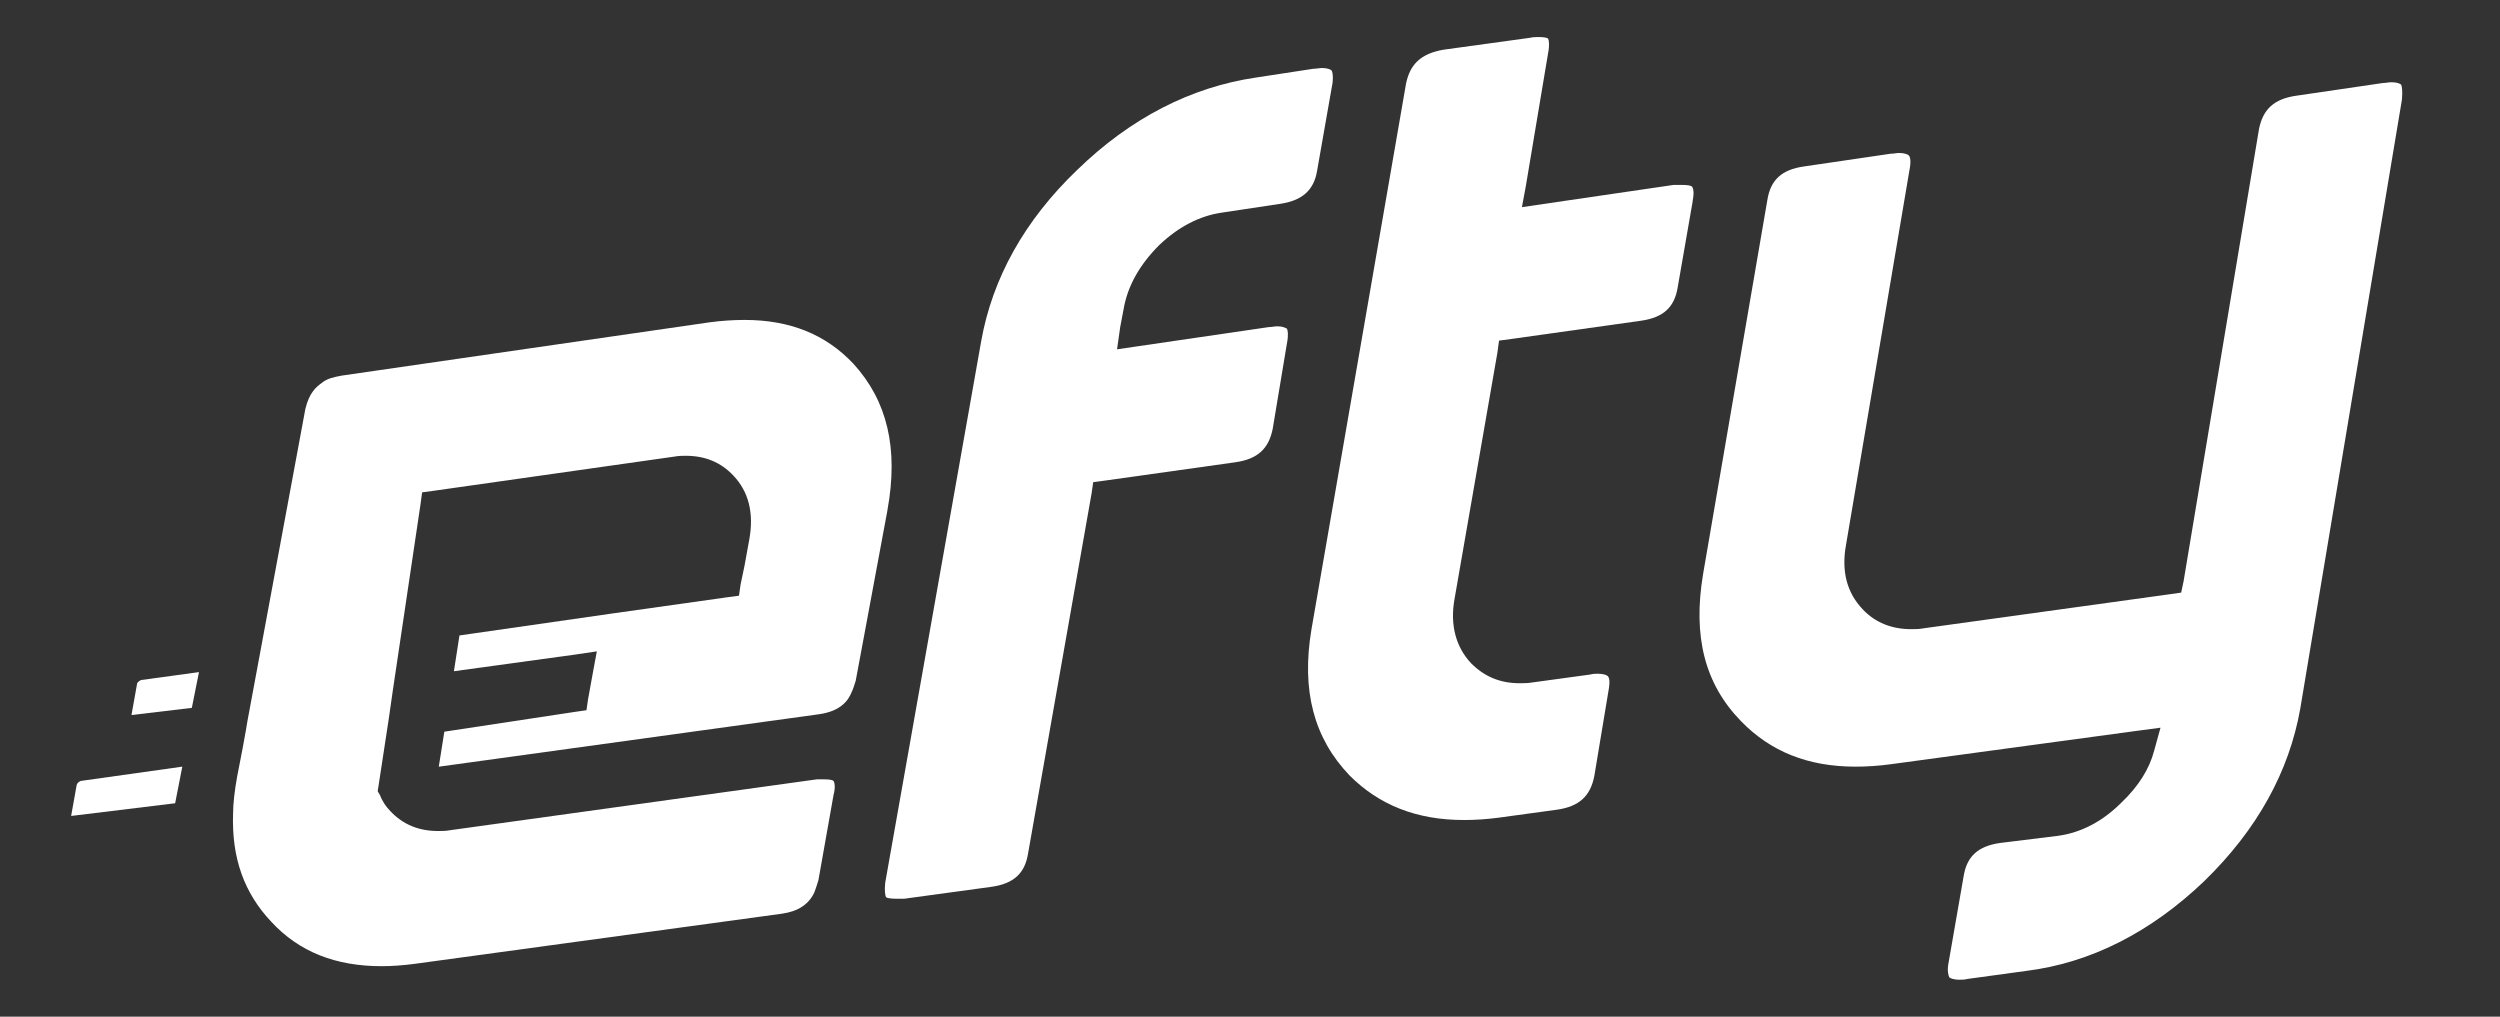
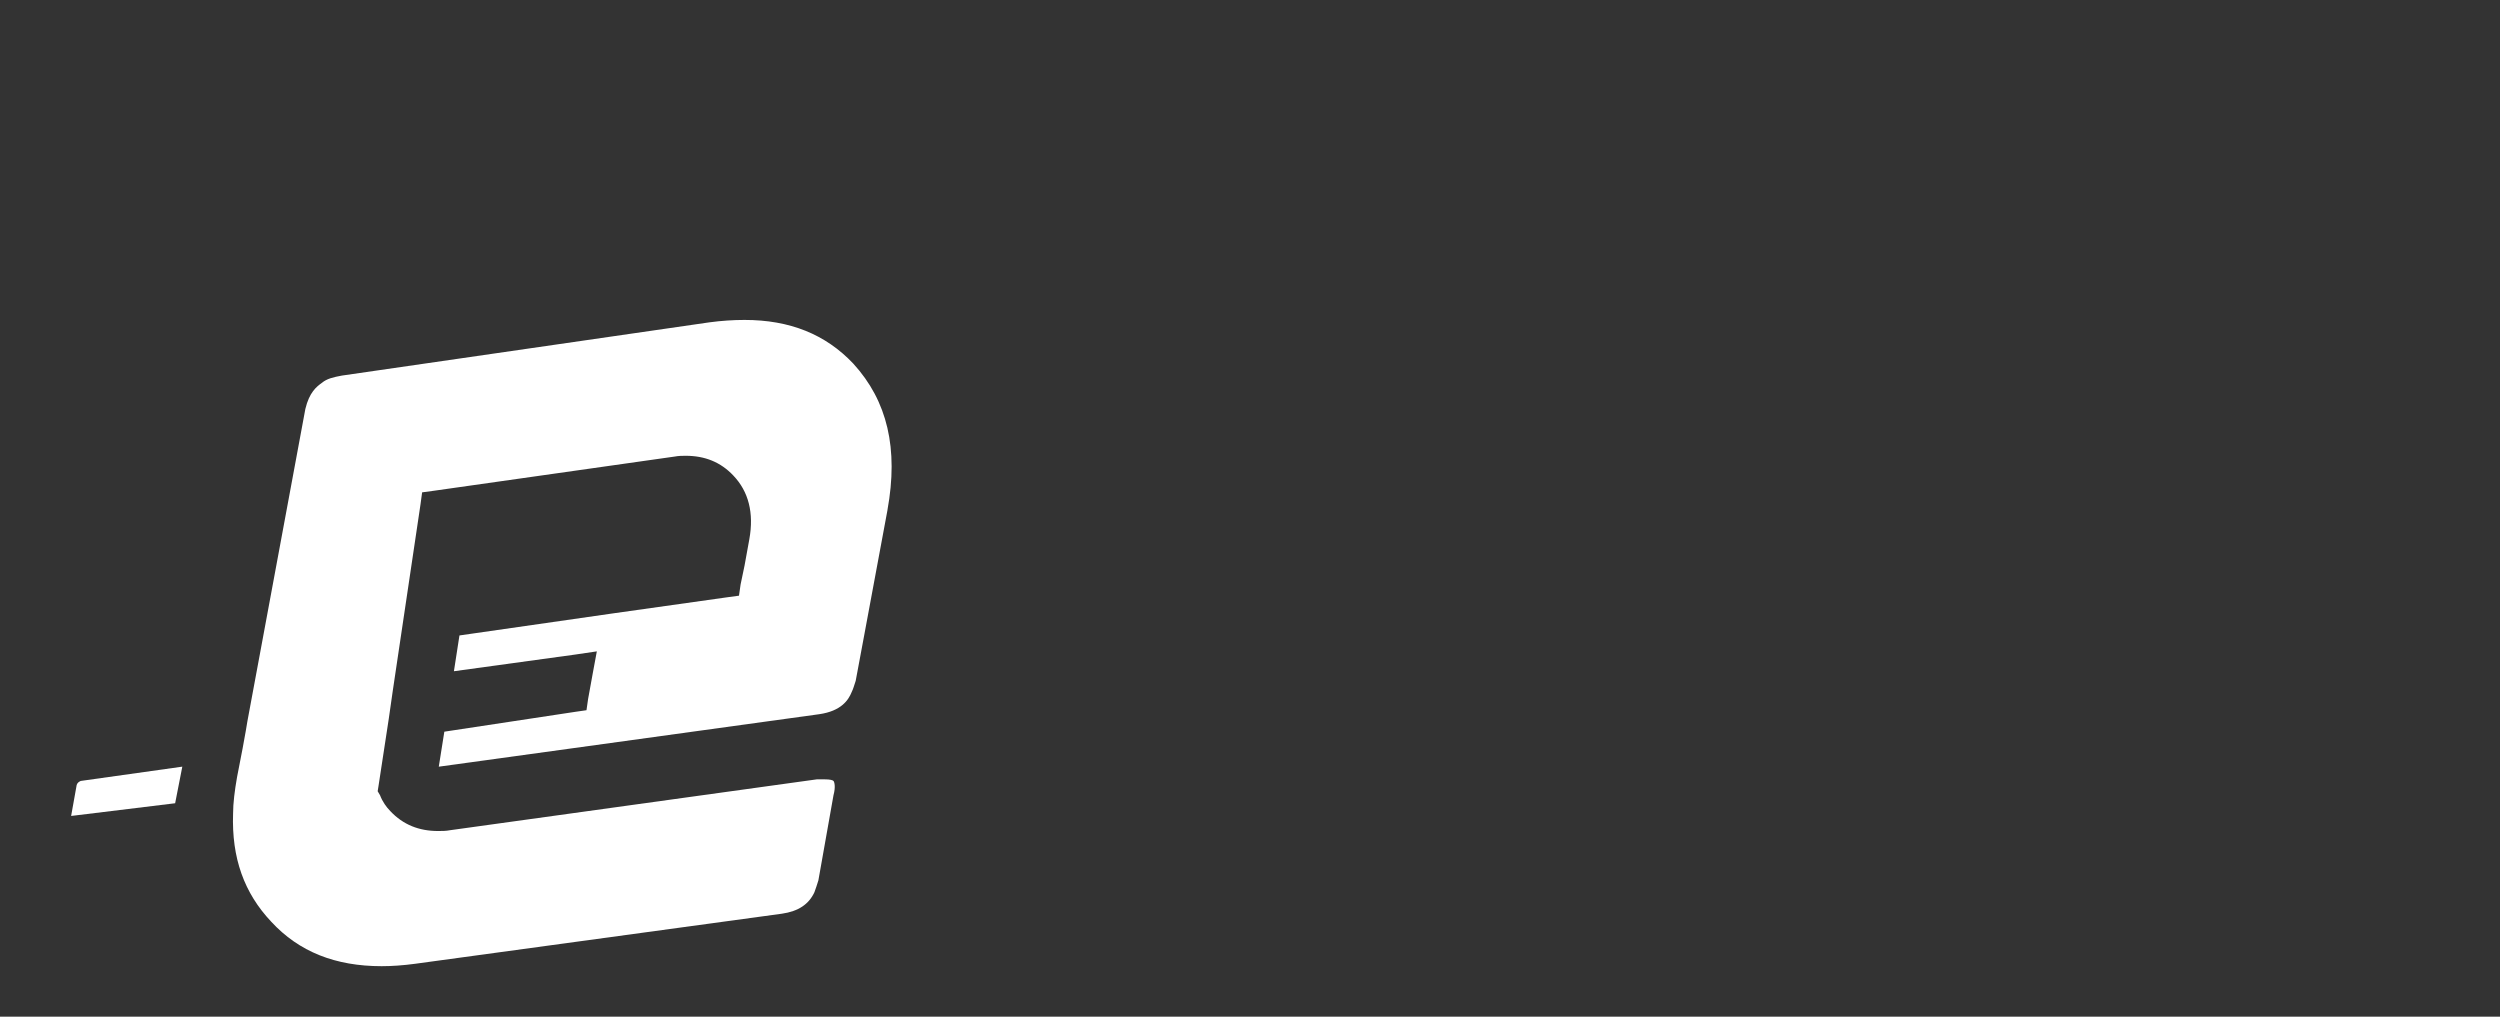
<svg xmlns="http://www.w3.org/2000/svg" width="150" height="61" viewBox="0 0 150 61" fill="none">
  <rect x="0" y="0" width="150" height="61" fill="#333333" stroke="none" />
-   <path d="M11.939 40.326L11.51 42.472L7.889 42.902L8.222 41.041C8.222 40.945 8.365 40.851 8.461 40.802L11.939 40.326Z" fill="white" />
  <path d="M10.938 46.001L10.509 48.195L4.268 48.957L4.601 47.097C4.648 46.953 4.744 46.907 4.84 46.857L10.938 45.999V46.001Z" fill="white" />
  <path d="M53.25 30.596L51.867 38.036L51.342 40.849C51.246 41.135 51.199 41.325 51.103 41.518C50.913 41.994 50.484 42.663 49.151 42.853L35.332 44.76L26.327 46.001L26.66 43.901L34.521 42.709L35.189 42.613L35.285 41.945L35.571 40.37L35.81 39.082L34.523 39.272L27.235 40.274L27.567 38.127L36.858 36.792L43.624 35.838L44.339 35.741L44.435 35.073L44.674 33.928L44.96 32.353C45.246 30.779 44.913 29.491 44.006 28.539C43.245 27.727 42.291 27.347 41.147 27.347C40.957 27.347 40.718 27.347 40.479 27.394L26.041 29.444L25.327 29.541L25.231 30.256L23.564 41.464L23.325 43.134L22.706 47.188L22.66 47.474L22.802 47.714C22.945 48.096 23.184 48.429 23.421 48.669C24.183 49.48 25.137 49.861 26.281 49.861C26.52 49.861 26.756 49.861 26.995 49.814L49.008 46.761H49.484C49.816 46.761 49.959 46.808 50.009 46.857C50.058 46.907 50.152 47.191 50.009 47.716L49.104 52.819C49.008 53.105 48.961 53.295 48.865 53.535C48.532 54.25 47.911 54.679 46.91 54.823L24.898 57.828C24.183 57.924 23.515 57.971 22.896 57.971C20.133 57.971 17.942 57.112 16.273 55.301C14.653 53.584 13.892 51.486 13.985 48.814C13.985 48.195 14.081 47.43 14.224 46.62L14.557 44.903L14.747 43.854L14.843 43.282L15.605 39.181L18.321 24.538C18.56 23.537 18.989 23.203 19.322 22.964C19.608 22.725 19.99 22.631 20.513 22.535L42.574 19.339C43.289 19.243 44.004 19.196 44.672 19.196C47.388 19.196 49.533 20.055 51.199 21.819C53.248 24.062 53.916 26.922 53.248 30.596H53.25Z" fill="white" />
-   <path d="M79.934 5.077L79.029 10.229C78.839 11.421 78.124 12.043 76.788 12.233L73.31 12.758C71.977 12.948 70.69 13.617 69.546 14.713C68.402 15.858 67.641 17.146 67.402 18.624L67.212 19.626L67.022 20.96L68.309 20.77L76.123 19.626C76.312 19.626 76.456 19.579 76.648 19.579C76.981 19.579 77.124 19.675 77.22 19.722C77.266 19.818 77.316 20.104 77.22 20.581L76.362 25.733C76.123 26.924 75.457 27.546 74.121 27.736L66.307 28.834L65.592 28.93L65.496 29.599L61.685 51.205C61.495 52.397 60.827 53.018 59.494 53.208L54.253 53.924H53.777C53.395 53.924 53.206 53.877 53.159 53.828C53.112 53.732 53.062 53.445 53.112 52.969L58.877 20.44C59.545 16.719 61.451 13.237 64.643 10.185C67.835 7.085 71.456 5.225 75.363 4.652L78.795 4.127C78.984 4.127 79.177 4.08 79.32 4.08C79.652 4.08 79.845 4.176 79.891 4.223C79.891 4.223 80.034 4.413 79.938 5.082L79.934 5.077Z" fill="white" />
-   <path d="M101.567 12.04L100.662 17.239C100.472 18.431 99.804 19.051 98.47 19.243L90.656 20.341L89.942 20.437L89.845 21.153L87.272 35.938C86.986 37.513 87.368 38.848 88.273 39.803C89.084 40.614 90.035 40.994 91.179 40.994C91.418 40.994 91.655 40.994 91.941 40.947L95.419 40.471C95.562 40.424 95.752 40.424 95.895 40.424C96.228 40.424 96.42 40.52 96.466 40.567C96.563 40.663 96.609 40.901 96.513 41.426L95.656 46.578C95.416 47.77 94.751 48.392 93.415 48.582L89.937 49.058C89.222 49.154 88.507 49.201 87.839 49.201C84.98 49.201 82.742 48.296 80.977 46.531C78.832 44.291 78.07 41.428 78.689 37.754L84.359 5.035C84.598 3.843 85.263 3.221 86.597 2.984L91.791 2.269C91.981 2.222 92.173 2.222 92.316 2.222C92.649 2.222 92.841 2.269 92.888 2.318C92.934 2.414 92.984 2.7 92.888 3.177L91.554 11.142L91.315 12.43L92.602 12.24L100.416 11.095H100.941C101.274 11.095 101.466 11.142 101.513 11.191C101.609 11.287 101.656 11.574 101.559 12.05L101.567 12.04Z" fill="white" />
-   <path d="M144.115 5.983L138.016 42.519C137.348 46.287 135.443 49.769 132.251 52.871C129.059 55.923 125.437 57.783 121.53 58.26L118.052 58.736C117.862 58.783 117.72 58.783 117.577 58.783C117.195 58.783 117.005 58.687 116.958 58.64C116.911 58.544 116.815 58.257 116.911 57.781L117.816 52.582C118.005 51.39 118.673 50.768 120.007 50.578L123.485 50.149C124.868 49.959 126.152 49.29 127.296 48.145C128.297 47.191 128.962 46.142 129.248 45.046L129.63 43.662L128.201 43.852L113.43 45.856C112.716 45.952 112.001 45.999 111.333 45.999C108.473 45.999 106.235 45.093 104.47 43.279C102.279 41.039 101.564 38.177 102.183 34.456L106.043 11.991C106.233 10.799 106.901 10.178 108.234 9.988L113.428 9.225C113.618 9.225 113.81 9.178 113.953 9.178C114.286 9.178 114.478 9.274 114.525 9.321C114.621 9.417 114.668 9.704 114.572 10.18L110.761 32.694C110.475 34.268 110.808 35.556 111.762 36.558C112.523 37.37 113.524 37.75 114.668 37.75C114.907 37.75 115.144 37.75 115.383 37.703L130.202 35.652L130.87 35.556L131.013 34.887L135.539 7.747C135.778 6.555 136.444 5.933 137.777 5.743L142.971 4.981C143.161 4.981 143.304 4.934 143.496 4.934C143.829 4.934 144.021 5.03 144.068 5.077C144.115 5.173 144.164 5.46 144.115 5.983Z" fill="white" />
</svg>